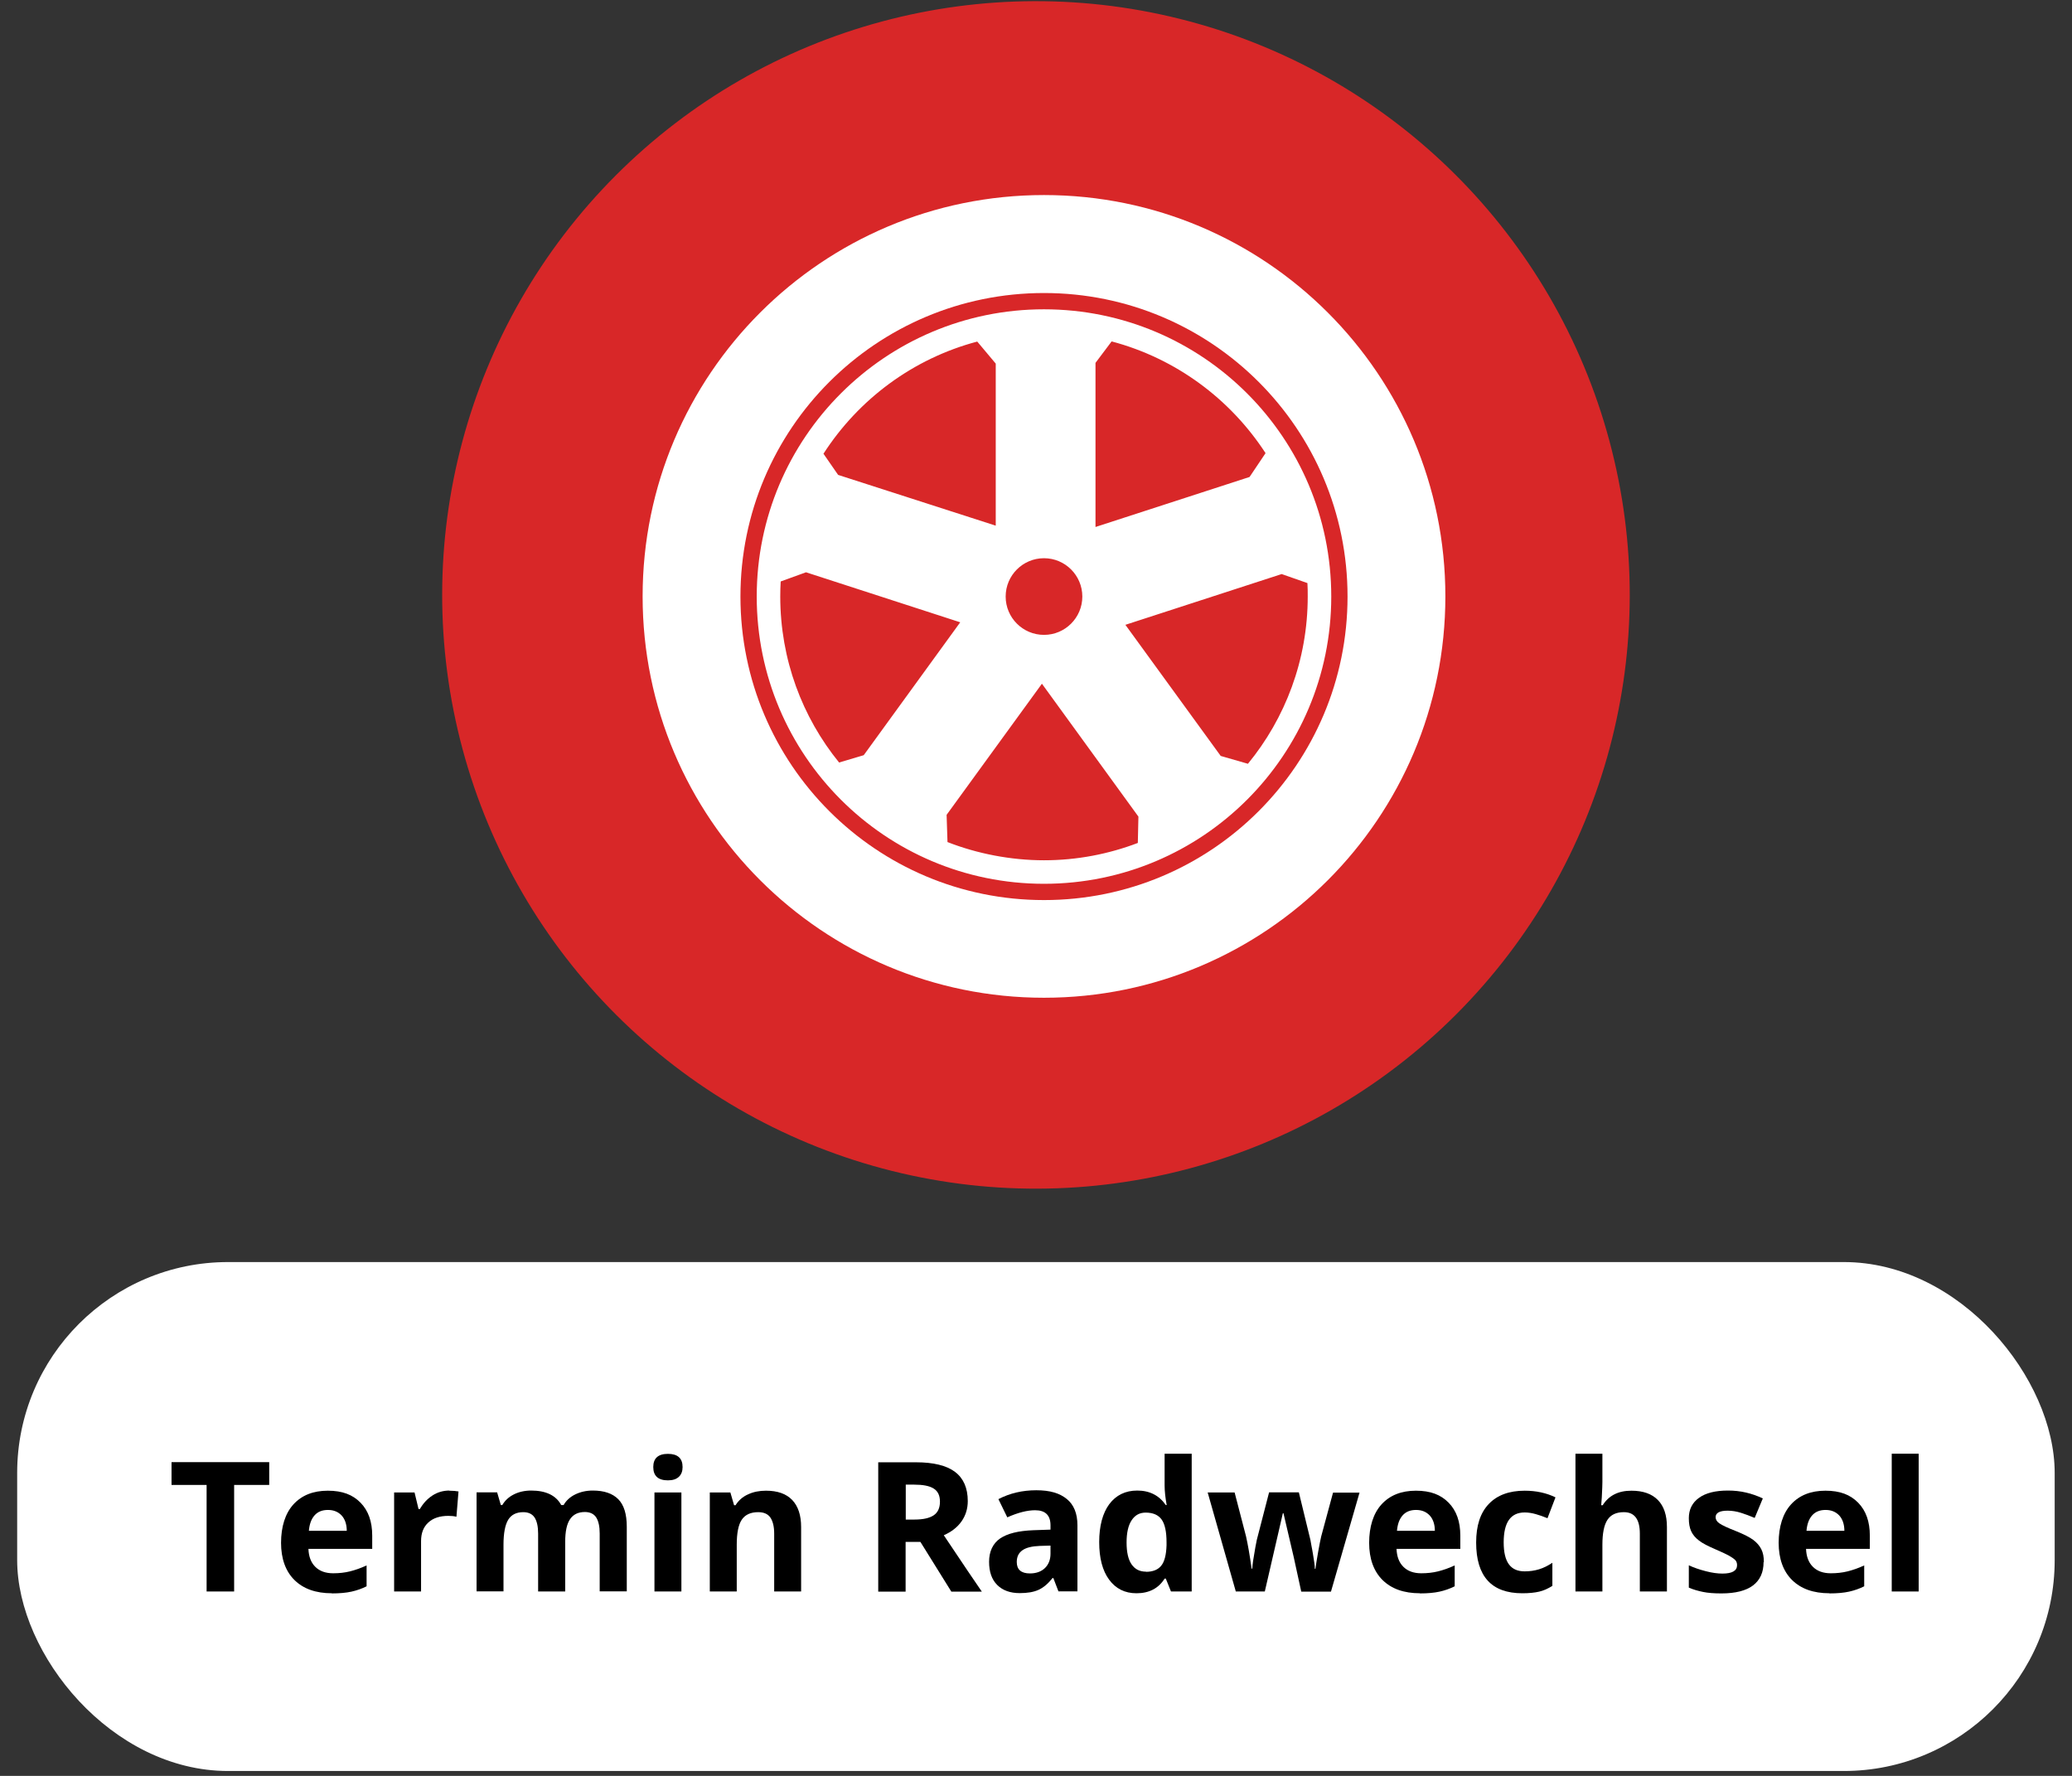
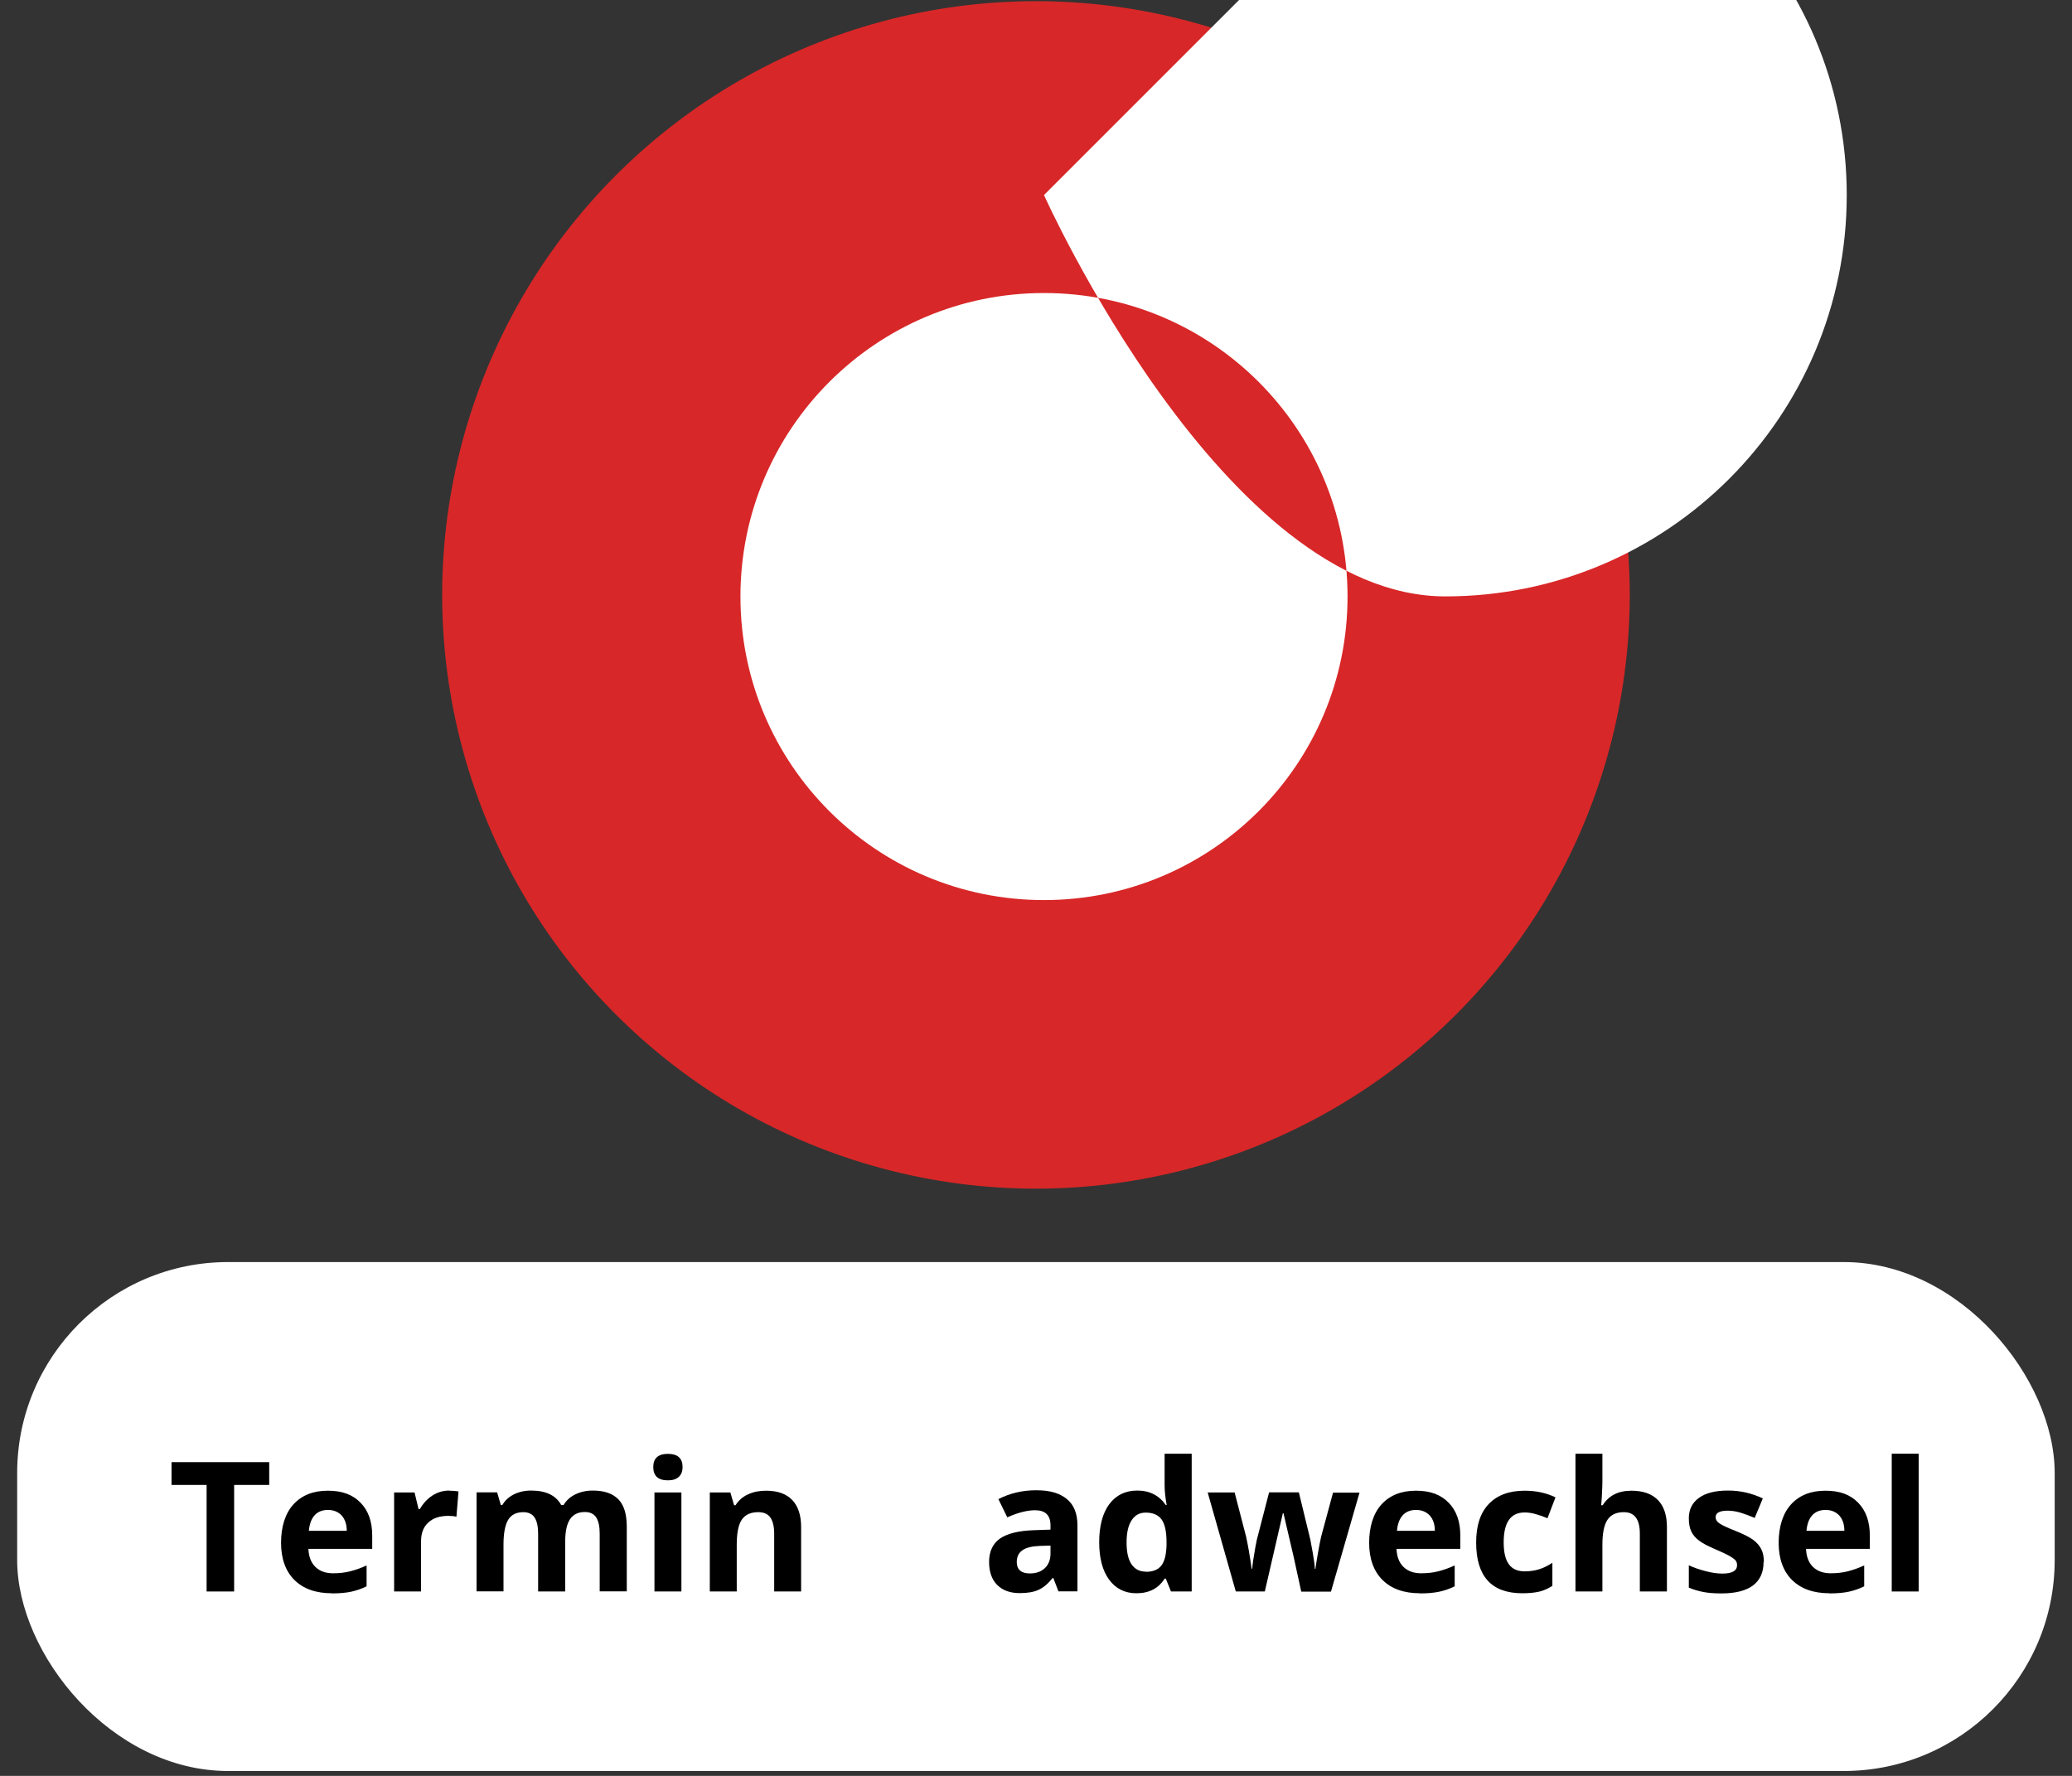
<svg xmlns="http://www.w3.org/2000/svg" id="a" data-name="Ebene 1" viewBox="0 0 140 120">
  <rect x="0" y="0" width="140" height="120" fill="#333333" stroke="none" />
  <g>
    <circle cx="70" cy="40.2" r="40.12" transform="translate(13.09 97.45) rotate(-75.04)" fill="#d82728" stroke-width="0" />
    <circle cx="70" cy="40.2" r="40.12" transform="translate(13.09 97.45) rotate(-75.04)" fill="none" stroke-width="0" />
    <g>
-       <path d="M70.54,20.9c-10.72,0-19.41,8.69-19.41,19.41s8.69,19.41,19.41,19.41,19.41-8.69,19.41-19.41-8.69-19.41-19.41-19.41ZM74.02,24.52l1.09-1.45c4.34,1.15,8.02,3.89,10.4,7.55l-1.08,1.61-10.41,3.38v-11.1ZM70.54,37.72c1.43,0,2.59,1.16,2.59,2.59s-1.16,2.59-2.59,2.59-2.59-1.16-2.59-2.59,1.16-2.59,2.59-2.59ZM66.03,23.08l1.25,1.49v10.95l-10.65-3.43-.99-1.43c2.37-3.68,6.05-6.43,10.39-7.58ZM56.7,51.53c-2.49-3.06-3.98-6.97-3.98-11.23,0-.34.01-.68.03-1.01l1.71-.62,10.42,3.38-6.52,8.98-1.65.49ZM76.88,56.96c-1.97.75-4.11,1.17-6.34,1.17s-4.5-.44-6.52-1.23l-.06-1.84,6.44-8.86,6.52,8.98-.04,1.79ZM82.48,51.08l-6.44-8.86,10.56-3.43,1.74.61c.02.3.02.6.02.91,0,4.29-1.52,8.23-4.04,11.3l-1.84-.53Z" fill="#fff" stroke-width="0" />
-       <path d="M70.54,13.18c-14.98,0-27.12,12.14-27.12,27.12s12.14,27.12,27.12,27.12,27.12-12.14,27.12-27.12-12.14-27.12-27.12-27.12ZM70.54,60.82c-11.33,0-20.51-9.18-20.51-20.51s9.18-20.51,20.51-20.51,20.51,9.18,20.51,20.51-9.18,20.51-20.51,20.51Z" fill="#fff" stroke-width="0" />
+       <path d="M70.54,13.18s12.14,27.12,27.12,27.12,27.12-12.14,27.12-27.12-12.14-27.12-27.12-27.12ZM70.54,60.82c-11.33,0-20.51-9.18-20.51-20.51s9.18-20.51,20.51-20.51,20.51,9.18,20.51,20.51-9.18,20.51-20.51,20.51Z" fill="#fff" stroke-width="0" />
    </g>
  </g>
  <rect x="1.16" y="85.28" width="137.67" height="34.39" rx="14.25" ry="14.25" fill="#fff" stroke-width="0" />
  <g>
    <path d="M15.81,107.54h-1.85v-7.2h-2.37v-1.54h6.6v1.54h-2.37v7.2Z" fill="#000" stroke-width="0" />
    <path d="M22.42,107.66c-1.08,0-1.92-.3-2.52-.89s-.91-1.44-.91-2.52.28-1.99.84-2.6c.56-.61,1.33-.92,2.32-.92s1.68.27,2.21.81.79,1.28.79,2.23v.89h-4.31c.02.52.17.92.46,1.21s.69.44,1.21.44c.4,0,.78-.04,1.14-.13s.73-.22,1.12-.4v1.41c-.32.16-.66.28-1.02.36-.36.08-.81.12-1.33.12ZM22.16,102.03c-.39,0-.69.12-.91.37-.22.25-.34.59-.38,1.04h2.56c0-.45-.13-.8-.35-1.04-.23-.24-.53-.37-.92-.37Z" fill="#000" stroke-width="0" />
    <path d="M30.36,100.73c.25,0,.45.02.62.05l-.14,1.71c-.15-.04-.33-.06-.54-.06-.58,0-1.04.15-1.36.45-.33.3-.49.72-.49,1.26v3.4h-1.82v-6.69h1.38l.27,1.12h.09c.21-.37.49-.68.84-.91.35-.23.74-.34,1.15-.34Z" fill="#000" stroke-width="0" />
    <path d="M38.18,107.54h-1.82v-3.91c0-.48-.08-.84-.24-1.09-.16-.24-.42-.36-.76-.36-.47,0-.81.17-1.02.51s-.32.91-.32,1.69v3.15h-1.82v-6.69h1.39l.25.86h.1c.18-.31.44-.55.78-.72.34-.17.73-.26,1.17-.26,1,0,1.68.33,2.03.98h.16c.18-.31.44-.55.79-.72.35-.17.74-.26,1.18-.26.76,0,1.33.19,1.72.58s.58,1.01.58,1.87v4.36h-1.83v-3.91c0-.48-.08-.84-.24-1.09-.16-.24-.42-.36-.76-.36-.45,0-.78.16-1,.48-.22.32-.33.83-.33,1.52v3.36Z" fill="#000" stroke-width="0" />
    <path d="M44.14,99.13c0-.59.33-.89.99-.89s.99.3.99.89c0,.28-.08.5-.25.66-.17.16-.41.24-.74.24-.66,0-.99-.3-.99-.9ZM46.04,107.54h-1.82v-6.69h1.82v6.69Z" fill="#000" stroke-width="0" />
    <path d="M54.13,107.54h-1.82v-3.91c0-.48-.09-.84-.26-1.09-.17-.24-.44-.36-.82-.36-.51,0-.88.17-1.11.51-.23.34-.34.91-.34,1.7v3.15h-1.82v-6.69h1.39l.25.86h.1c.2-.32.48-.57.84-.73.36-.17.76-.25,1.22-.25.78,0,1.37.21,1.77.63.4.42.6,1.03.6,1.82v4.36Z" fill="#000" stroke-width="0" />
-     <path d="M61.19,104.19v3.36h-1.85v-8.74h2.55c1.19,0,2.07.22,2.64.65.57.43.86,1.09.86,1.97,0,.51-.14.97-.42,1.37-.28.4-.68.71-1.2.94,1.32,1.97,2.17,3.24,2.57,3.81h-2.06l-2.09-3.36h-.99ZM61.19,102.68h.6c.59,0,1.02-.1,1.3-.29s.42-.5.42-.92-.14-.71-.43-.89c-.29-.18-.73-.26-1.32-.26h-.56v2.36Z" fill="#000" stroke-width="0" />
    <path d="M71.52,107.54l-.35-.91h-.05c-.31.39-.62.65-.95.8-.33.15-.75.22-1.27.22-.64,0-1.15-.18-1.52-.55-.37-.37-.55-.89-.55-1.57s.25-1.23.74-1.57c.5-.34,1.24-.52,2.25-.56l1.16-.04v-.29c0-.68-.35-1.02-1.04-1.02-.53,0-1.16.16-1.88.48l-.6-1.23c.77-.4,1.62-.6,2.56-.6s1.58.2,2.06.59.72.98.72,1.78v4.46h-1.27ZM70.98,104.44l-.71.02c-.53.02-.92.11-1.18.29s-.39.44-.39.8c0,.51.3.77.89.77.42,0,.76-.12,1.01-.36.25-.24.38-.57.38-.97v-.55Z" fill="#000" stroke-width="0" />
    <path d="M76.79,107.66c-.79,0-1.4-.31-1.85-.92-.45-.61-.67-1.46-.67-2.54s.23-1.95.68-2.56c.46-.61,1.09-.92,1.89-.92.84,0,1.48.33,1.93.98h.06c-.09-.5-.14-.94-.14-1.33v-2.14h1.83v9.31h-1.4l-.35-.87h-.08c-.41.66-1.05.99-1.9.99ZM77.43,106.21c.47,0,.81-.14,1.03-.41.22-.27.34-.73.36-1.38v-.2c0-.72-.11-1.23-.33-1.54-.22-.31-.58-.47-1.08-.47-.41,0-.72.17-.95.52-.23.35-.34.85-.34,1.5s.11,1.15.34,1.48c.23.33.55.49.97.49Z" fill="#000" stroke-width="0" />
    <path d="M87.92,107.54l-.51-2.34-.69-2.95h-.04l-1.22,5.29h-1.96l-1.9-6.69h1.82l.77,2.96c.12.53.25,1.26.38,2.19h.04c.02-.3.09-.78.21-1.44l.1-.51.83-3.21h2.01l.78,3.21c.02.09.04.22.07.39.03.17.07.35.1.55.03.19.06.38.09.57.03.19.04.33.04.45h.04c.04-.29.1-.68.19-1.18.09-.5.16-.84.2-1.01l.8-2.96h1.79l-1.93,6.69h-1.99Z" fill="#000" stroke-width="0" />
    <path d="M95.94,107.66c-1.08,0-1.92-.3-2.52-.89s-.91-1.44-.91-2.52.28-1.99.84-2.6c.56-.61,1.33-.92,2.32-.92s1.68.27,2.21.81.79,1.28.79,2.23v.89h-4.31c.02.52.17.92.46,1.21s.69.44,1.21.44c.4,0,.78-.04,1.14-.13s.73-.22,1.12-.4v1.41c-.32.16-.66.28-1.02.36-.36.08-.81.12-1.33.12ZM95.68,102.03c-.39,0-.69.12-.91.37-.22.25-.34.59-.38,1.04h2.56c0-.45-.13-.8-.35-1.04-.23-.24-.53-.37-.92-.37Z" fill="#000" stroke-width="0" />
    <path d="M102.86,107.66c-2.08,0-3.12-1.14-3.12-3.43,0-1.14.28-2,.85-2.6.57-.6,1.38-.9,2.43-.9.77,0,1.47.15,2.08.45l-.54,1.41c-.29-.12-.55-.21-.8-.28-.25-.07-.49-.11-.74-.11-.95,0-1.42.67-1.42,2.02s.47,1.96,1.42,1.96c.35,0,.68-.05.97-.14.3-.09.6-.24.9-.44v1.56c-.3.19-.59.32-.89.39-.3.07-.68.11-1.14.11Z" fill="#000" stroke-width="0" />
    <path d="M112.62,107.54h-1.82v-3.91c0-.97-.36-1.45-1.08-1.45-.51,0-.88.17-1.11.52s-.34.91-.34,1.69v3.15h-1.82v-9.31h1.82v1.9c0,.15-.01.49-.04,1.04l-.04.54h.1c.41-.65,1.05-.98,1.94-.98.79,0,1.38.21,1.79.63s.61,1.03.61,1.82v4.36Z" fill="#000" stroke-width="0" />
    <path d="M119.16,105.56c0,.69-.24,1.21-.71,1.57-.48.36-1.19.54-2.14.54-.49,0-.9-.03-1.24-.1-.34-.07-.66-.16-.96-.29v-1.51c.34.16.72.29,1.15.4.42.11.8.16,1.12.16.66,0,.99-.19.99-.57,0-.14-.04-.26-.13-.35-.09-.09-.24-.19-.45-.31-.22-.11-.5-.25-.86-.4-.51-.22-.89-.41-1.13-.6-.24-.18-.42-.39-.53-.63-.11-.24-.16-.53-.16-.88,0-.59.23-1.05.69-1.38.46-.33,1.11-.49,1.96-.49s1.59.18,2.35.53l-.55,1.32c-.33-.14-.65-.26-.94-.35s-.59-.14-.89-.14c-.54,0-.81.15-.81.44,0,.16.09.31.26.42.17.12.55.3,1.14.53.52.21.91.41,1.15.59s.42.39.54.63.17.52.17.86Z" fill="#000" stroke-width="0" />
    <path d="M123.61,107.66c-1.08,0-1.92-.3-2.52-.89s-.91-1.44-.91-2.52.28-1.99.84-2.6c.56-.61,1.33-.92,2.32-.92s1.68.27,2.21.81.79,1.28.79,2.23v.89h-4.31c.02.52.17.92.46,1.21s.69.44,1.21.44c.4,0,.78-.04,1.14-.13s.73-.22,1.12-.4v1.41c-.32.16-.66.28-1.02.36-.36.08-.81.12-1.33.12ZM123.35,102.03c-.39,0-.69.12-.91.37-.22.25-.34.59-.38,1.04h2.56c0-.45-.13-.8-.35-1.04-.23-.24-.53-.37-.92-.37Z" fill="#000" stroke-width="0" />
    <path d="M129.64,107.54h-1.82v-9.31h1.82v9.31Z" fill="#000" stroke-width="0" />
  </g>
</svg>